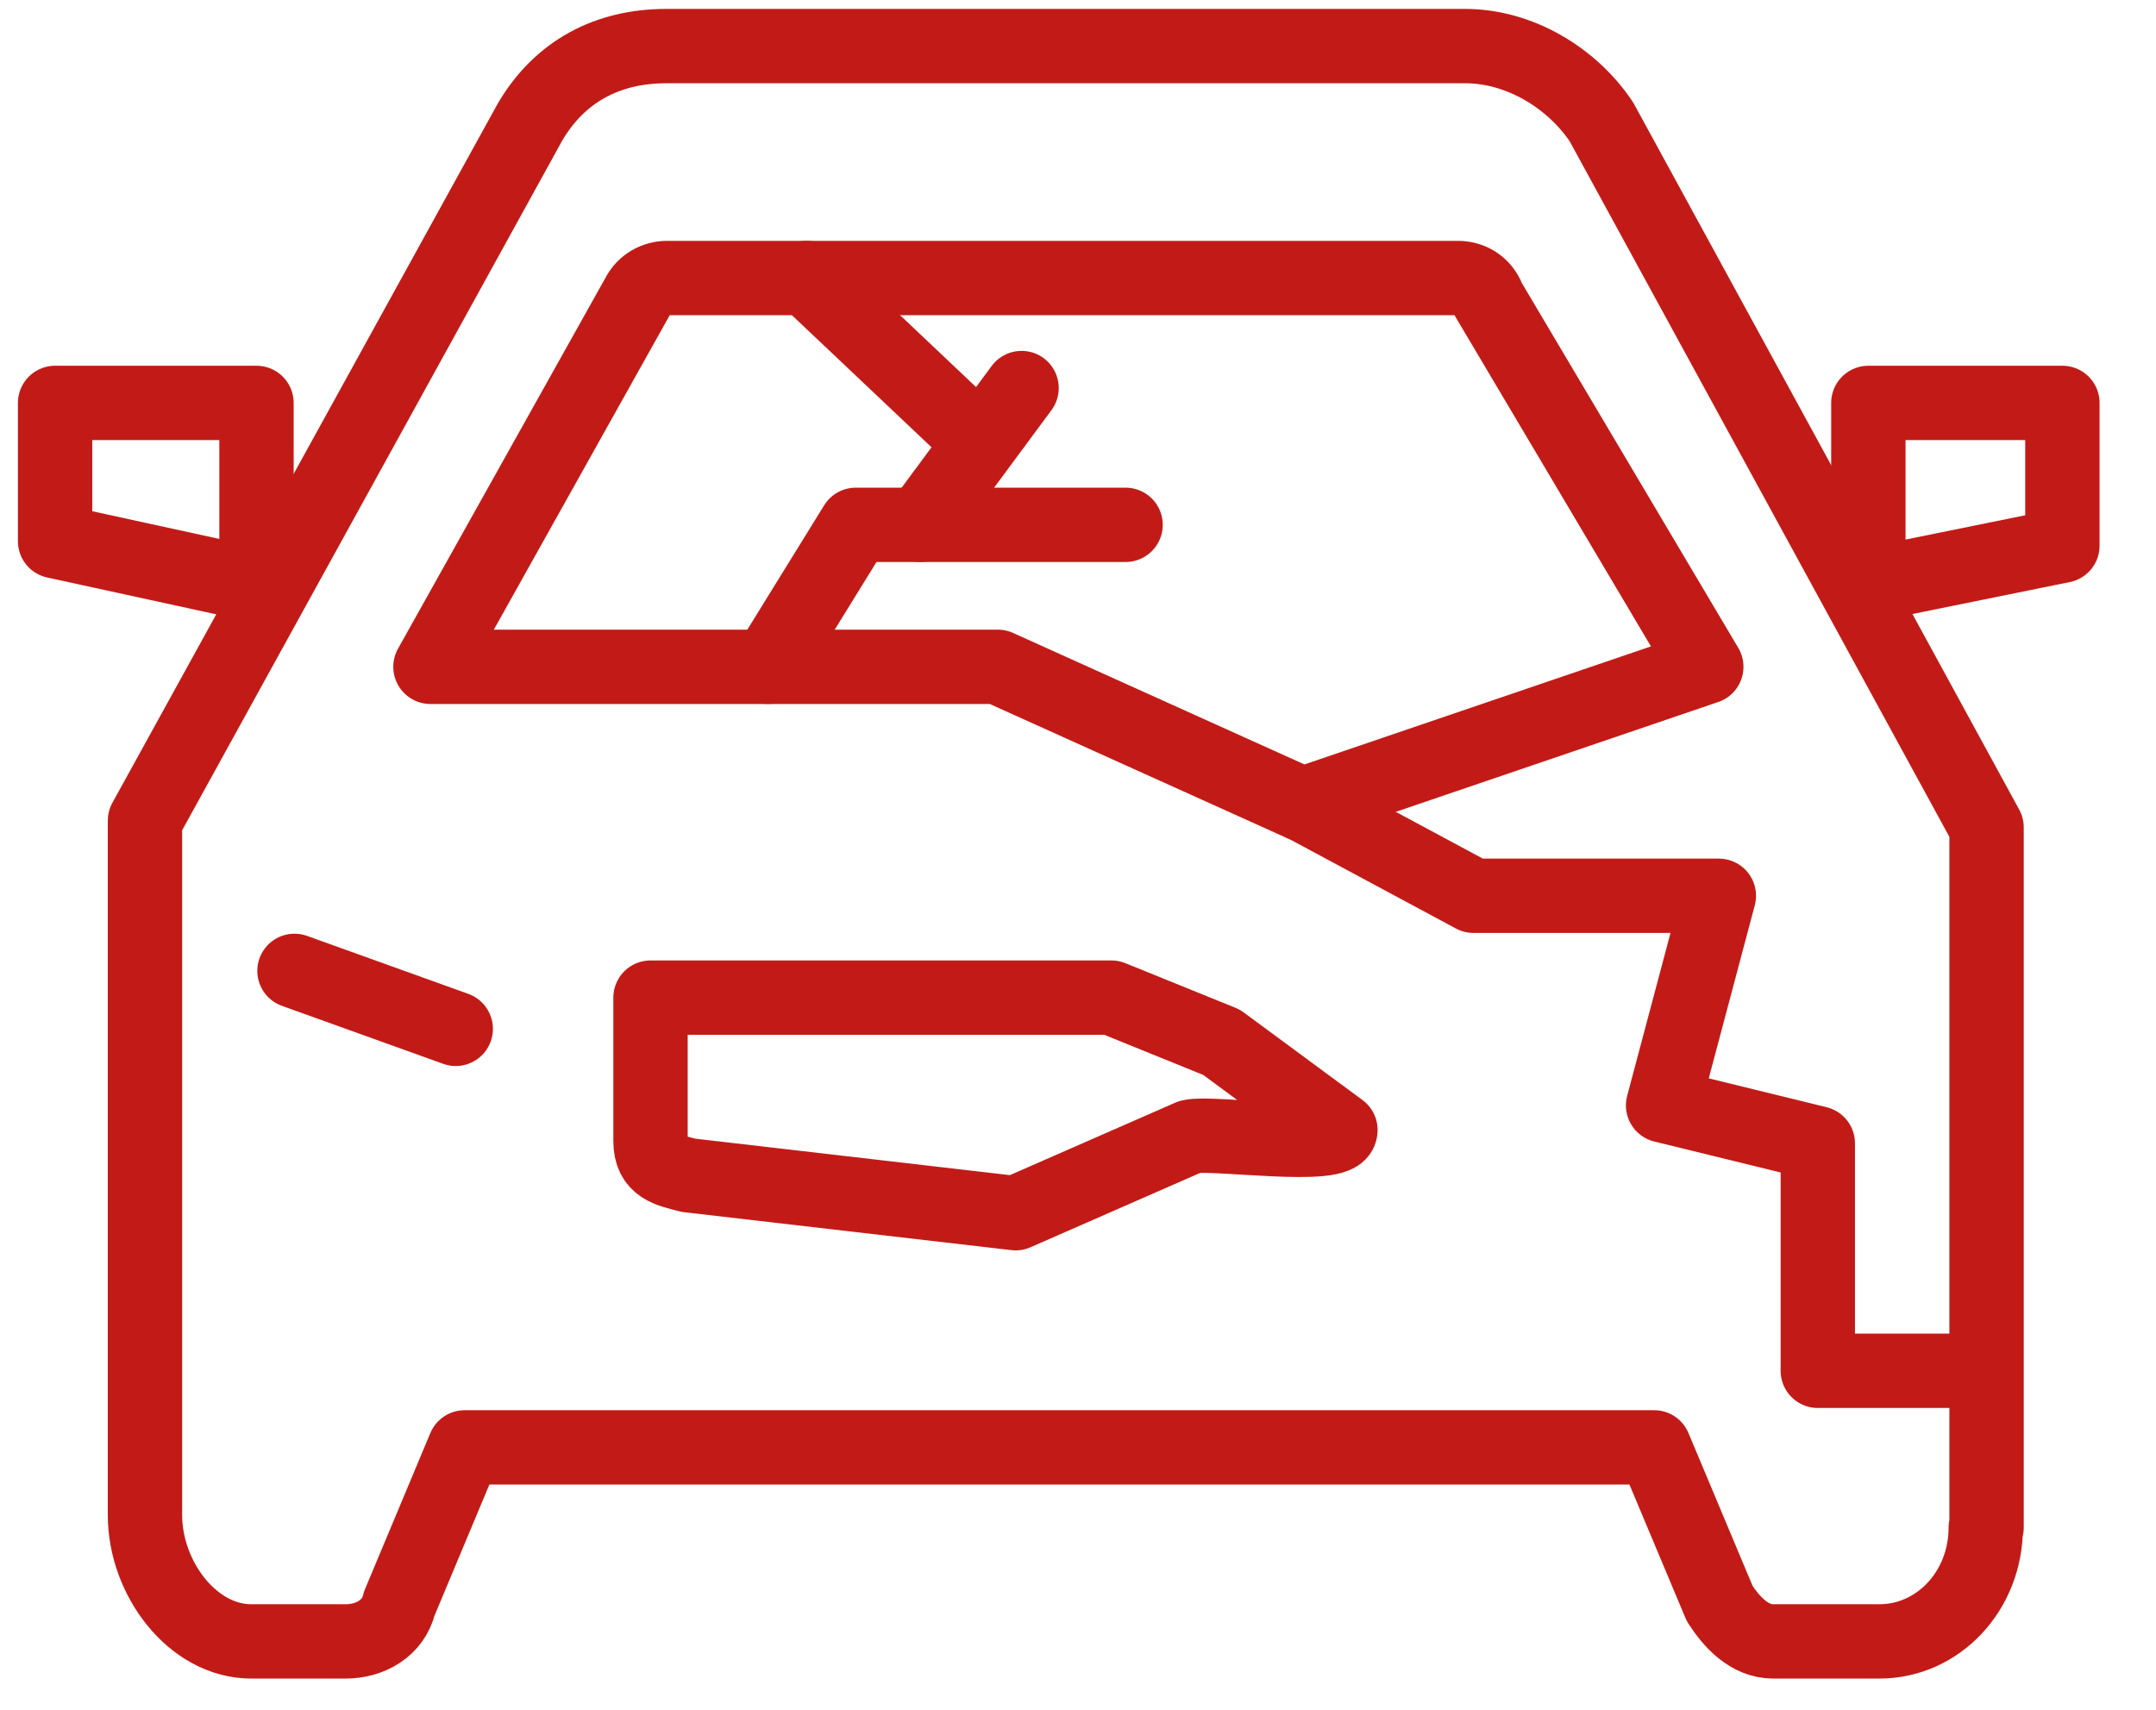
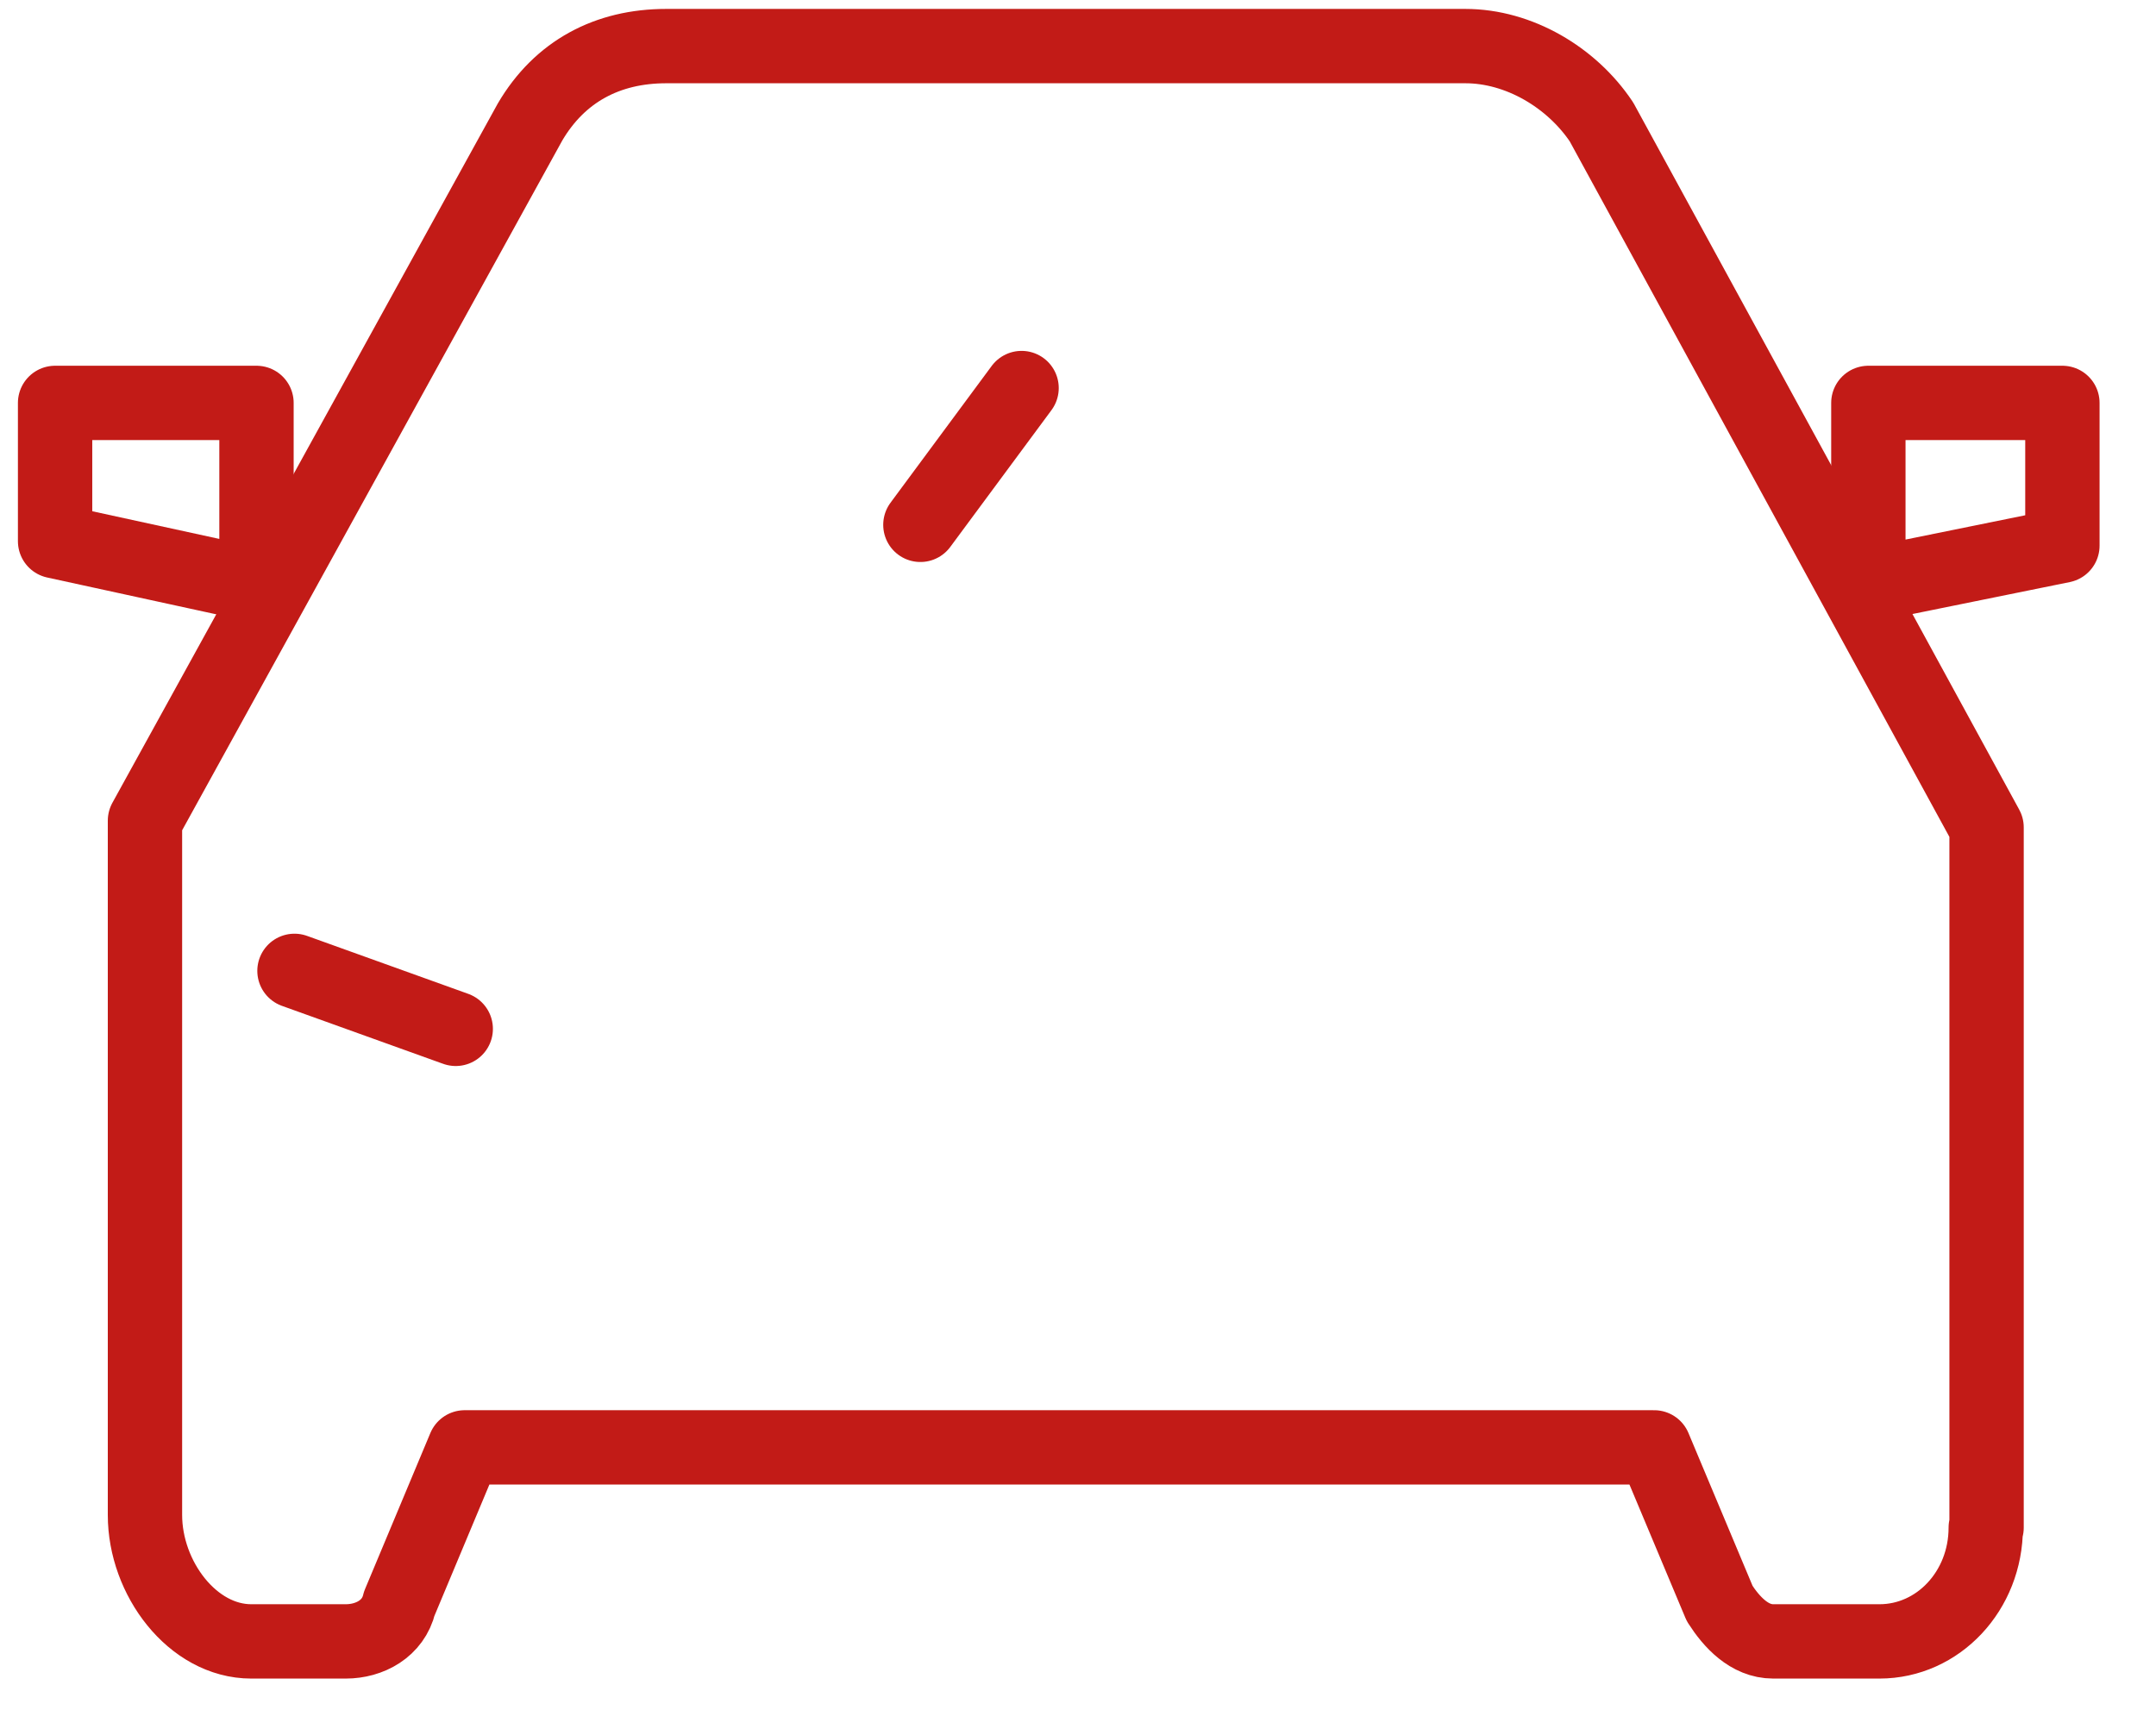
<svg xmlns="http://www.w3.org/2000/svg" width="29" height="23" viewBox="0 0 29 23" fill="none">
  <g id="Group">
-     <path id="Vector" d="M3.45 7.87V5.42H0.741V7.28L3.45 7.87Z" stroke="#C21B17" stroke-linecap="round" stroke-linejoin="round" />
+     <path id="Vector" d="M3.45 7.87V5.42H0.741V7.28Z" stroke="#C21B17" stroke-linecap="round" stroke-linejoin="round" />
    <g id="Group_2">
      <path id="Vector_2" d="M25.131 7.87V5.42H27.741V7.34L25.131 7.87Z" stroke="#C21B17" stroke-linecap="round" stroke-linejoin="round" />
-       <path id="Vector_3" d="M8.75 13.42H14.95L16.43 14.02L18.03 15.2C18.03 15.48 16.291 15.22 16.011 15.29L13.661 16.32L9.261 15.81C8.991 15.74 8.75 15.7 8.75 15.35V13.42Z" stroke="#C21B17" stroke-linecap="round" stroke-linejoin="round" />
      <path id="Vector_4" d="M6.13 13.84L3.961 13.06" stroke="#C21B17" stroke-linecap="round" stroke-linejoin="round" />
-       <path id="Vector_5" d="M20 3.98C19.921 3.82 19.77 3.74 19.61 3.74H8.97C8.82 3.74 8.661 3.82 8.581 3.98L5.79 8.97H13.421L17.52 10.82L22.951 8.97L19.991 3.98H20Z" stroke="#C21B17" stroke-linecap="round" stroke-linejoin="round" />
-       <path id="Vector_6" d="M15.14 7.06H11.511L10.331 8.97" stroke="#C21B17" stroke-linecap="round" stroke-linejoin="round" />
      <path id="Vector_7" d="M12.38 7.06L13.741 5.22" stroke="#C21B17" stroke-linecap="round" stroke-linejoin="round" />
-       <path id="Vector_8" d="M13.06 5.83L10.851 3.74" stroke="#C21B17" stroke-linecap="round" stroke-linejoin="round" />
      <path id="Vector_9" d="M26.71 20.55C26.71 21.4 26.07 22.08 25.28 22.08H23.851C23.53 22.08 23.291 21.82 23.131 21.57L22.25 19.47H6.25L5.371 21.57C5.291 21.91 4.971 22.08 4.651 22.08H3.38C2.59 22.08 1.95 21.23 1.95 20.38V11.04L7.13 1.64C7.53 0.96 8.171 0.62 8.961 0.62H19.71C20.43 0.62 21.14 1.04 21.541 1.64L26.721 11.13V20.55H26.71Z" stroke="#C21B17" stroke-linecap="round" stroke-linejoin="round" />
-       <path id="Vector_10" d="M17.53 10.82L19.82 12.05H23.12L22.37 14.87L24.451 15.38V18.44H26.71" stroke="#C21B17" stroke-linecap="round" stroke-linejoin="round" />
    </g>
  </g>
</svg>